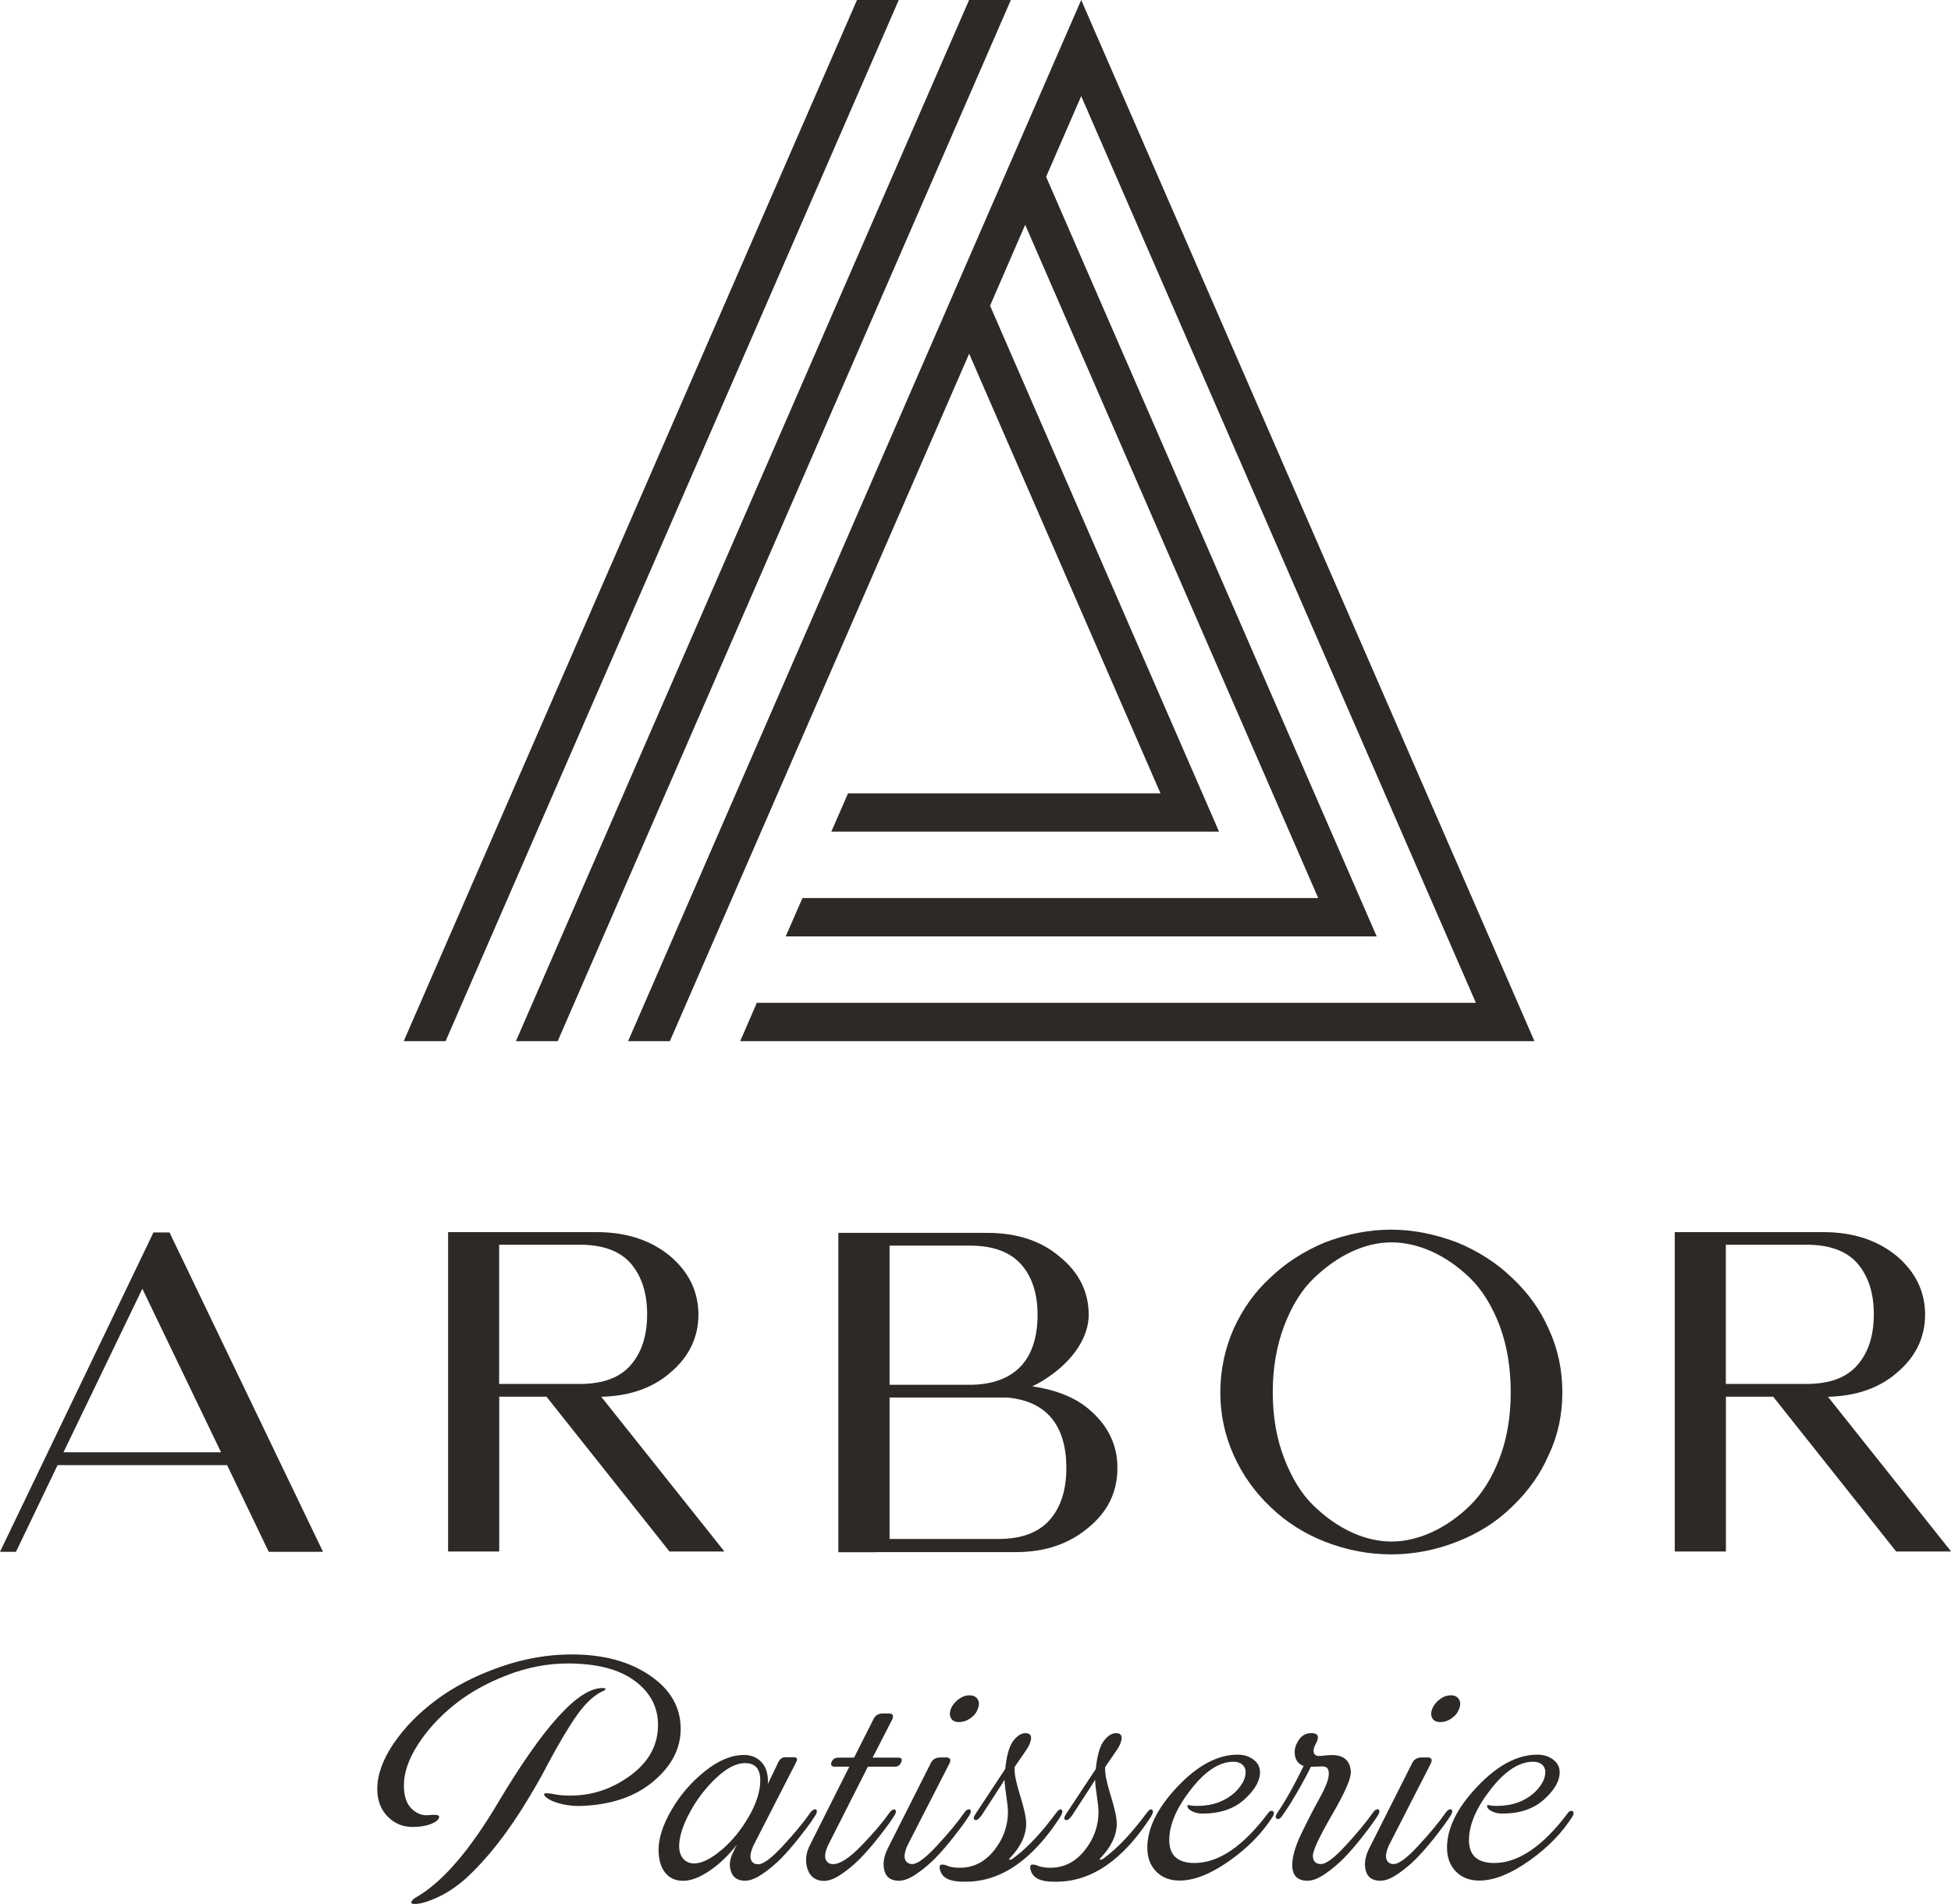
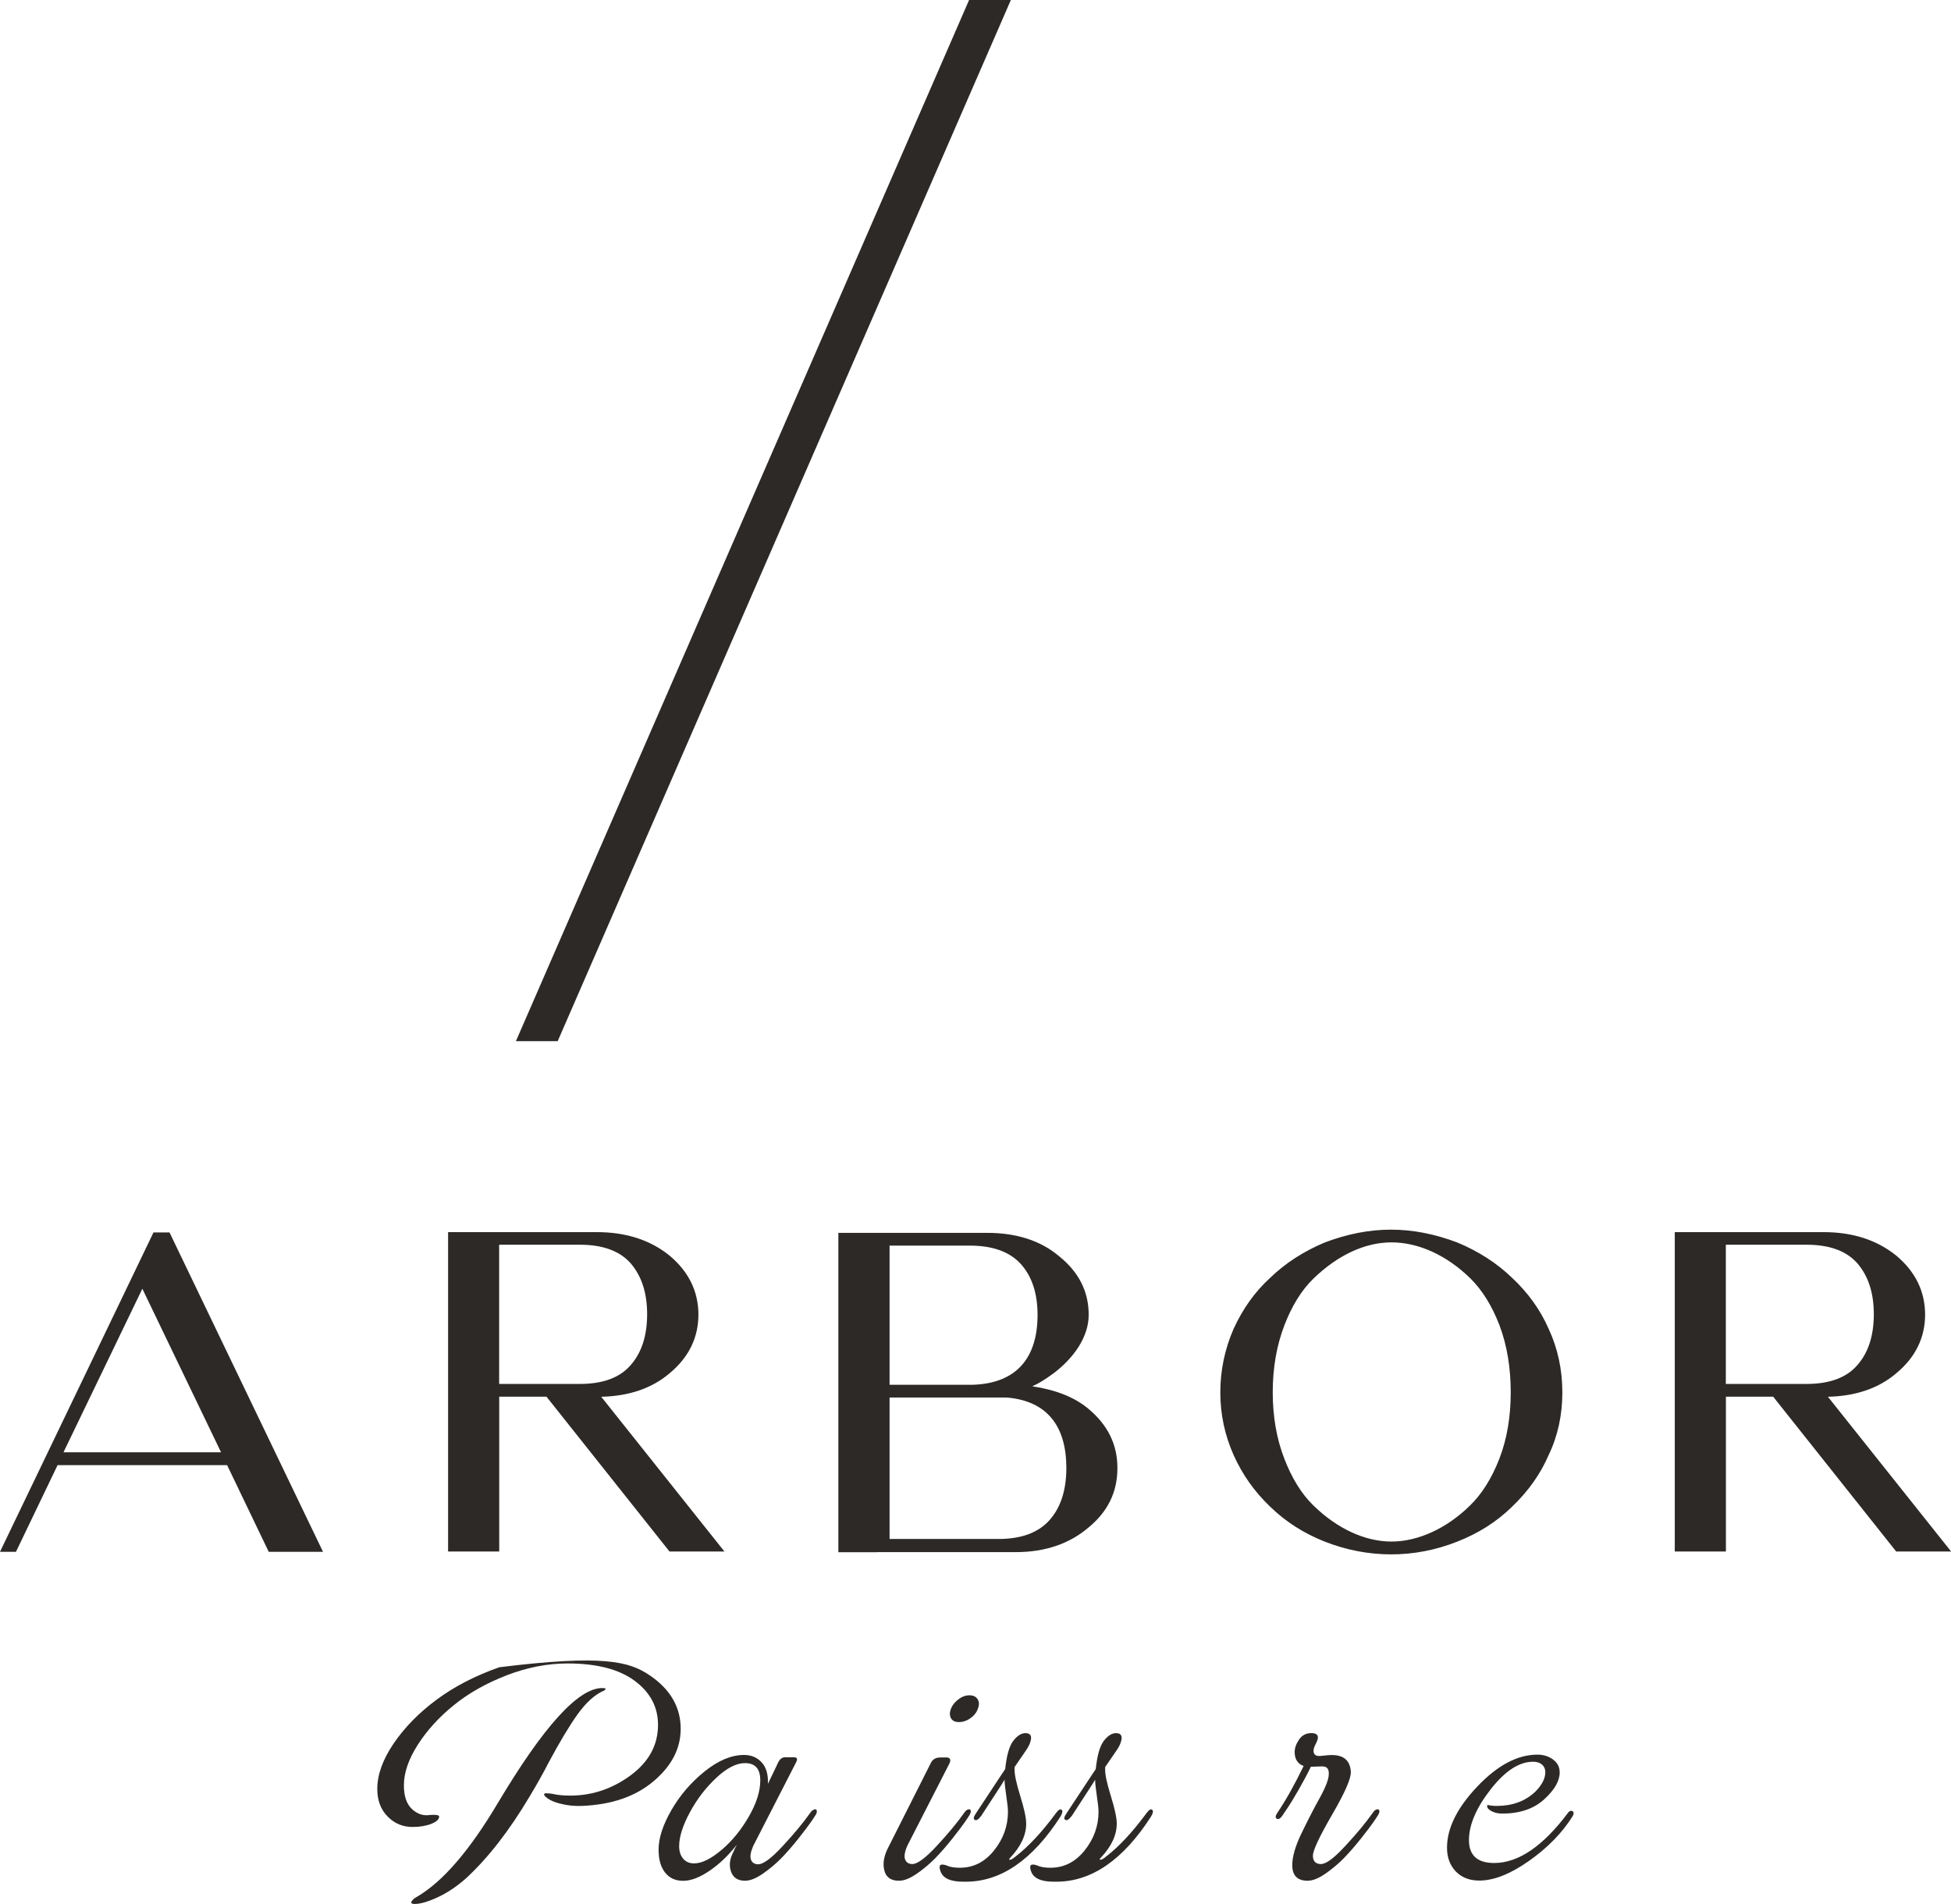
<svg xmlns="http://www.w3.org/2000/svg" width="333" height="325" viewBox="0 0 333 325" fill="none">
  <g clip-path="url(#clip0_9097_1808)">
-     <path d="M146.272 0L68.91 177.721H76.054L153.402 0H146.272Z" fill="#2C2927" />
    <path d="M172.536 0H165.406L88.058 177.721H95.188L172.536 0Z" fill="#2C2927" />
-     <path d="M251.908 171.184H129.175L126.339 177.721H261.901L184.54 0L107.205 177.721H114.336L165.419 60.373V60.387L198.071 135.417H144.744L141.894 141.954H208.065L168.985 52.185L174.973 38.382H174.986L224.996 153.293H136.966L134.103 159.844H234.976L178.552 30.18L184.54 16.404L251.908 171.184Z" fill="#2C2927" />
    <path d="M28.935 210.377L55.131 264.888H45.867L38.764 250.094H9.829L2.726 264.888H0L26.196 210.377H28.935ZM10.833 247.906H37.731L24.296 219.983L10.833 247.906ZM123.628 264.833H114.267L93.275 238.41H85.208V264.833H76.481V210.322H101.878C106.847 210.322 110.977 211.657 114.281 214.327C117.543 217.066 119.181 220.396 119.209 224.36C119.209 228.323 117.571 231.695 114.281 234.419C111.28 236.979 107.384 238.314 102.621 238.424L123.655 264.847L123.628 264.833ZM85.194 212.483V236.236H98.932C102.897 236.236 105.801 235.176 107.66 233.002C109.532 230.869 110.454 227.965 110.454 224.332C110.454 220.699 109.518 217.836 107.66 215.662C105.787 213.529 102.897 212.469 98.932 212.469H85.194V212.483ZM149.658 264.957H143.092V210.446H168.489C173.527 210.446 177.657 211.781 180.823 214.479C184.154 217.176 185.82 220.479 185.82 224.442C185.82 228.172 183.315 231.805 179.749 234.475C178.345 235.507 177.148 236.236 176.184 236.635C180.217 237.241 183.411 238.507 185.751 240.461C189.082 243.227 190.748 246.626 190.72 250.617C190.72 254.718 189.055 258.076 185.751 260.773C182.489 263.54 178.345 264.943 173.39 264.943H149.658V264.957ZM151.833 212.621V236.374H166.094C173.665 236.112 177.093 231.612 177.093 224.442C177.093 220.809 176.156 217.919 174.257 215.786C172.357 213.68 169.453 212.621 165.488 212.621H151.819H151.833ZM151.833 238.534V262.7H170.403C174.367 262.7 177.271 261.599 179.171 259.439C181.071 257.278 182.007 254.305 182.007 250.576C182.007 243.544 178.813 239.112 171.779 238.548H151.847L151.833 238.534ZM210.556 248.374C209.056 245.002 208.285 241.438 208.285 237.681C208.285 233.924 209.056 230.25 210.556 226.823C212.126 223.396 214.19 220.492 216.82 218.098C219.421 215.593 222.519 213.598 226.084 212.098C233.82 209.166 241.019 209.166 248.755 212.098C252.362 213.598 255.459 215.593 258.061 218.098C260.8 220.658 262.893 223.561 264.324 226.823C265.893 230.195 266.664 233.828 266.664 237.681C266.664 241.534 265.893 245.112 264.324 248.374C262.961 251.539 260.897 254.512 258.061 257.209C255.432 259.783 252.334 261.737 248.755 263.14C241.391 266.072 233.462 266.044 226.084 263.14C222.546 261.737 219.449 259.769 216.82 257.209C214.122 254.649 212.057 251.718 210.556 248.374ZM257.854 237.64C257.854 233.47 257.221 229.672 255.955 226.272C254.661 222.901 252.981 220.203 250.958 218.208C246.856 214.203 242.052 212.07 237.495 212.07C232.939 212.07 228.3 214.272 224.198 218.236C222.161 220.203 220.495 222.901 219.201 226.272C217.907 229.672 217.233 233.47 217.233 237.64C217.233 241.81 217.893 245.608 219.201 248.966C220.495 252.337 222.161 255.035 224.198 257.003C228.3 261.007 233.063 263.14 237.495 263.14C241.928 263.14 246.801 261.007 250.889 257.003C252.926 255.035 254.62 252.337 255.927 248.966C257.221 245.594 257.854 241.837 257.854 237.64ZM333 264.833H323.64L302.647 238.41H294.581V264.833H285.853V210.322H311.251C316.22 210.322 320.35 211.657 323.653 214.327C326.916 217.066 328.554 220.396 328.581 224.36C328.581 228.323 326.943 231.695 323.653 234.419C320.652 236.979 316.757 238.314 311.994 238.424L333.028 264.847L333 264.833ZM294.567 212.483V236.236H308.305C312.269 236.236 315.174 235.176 317.032 233.002C318.904 230.869 319.826 227.965 319.826 224.332C319.826 220.699 318.89 217.836 317.032 215.662C315.16 213.529 312.269 212.469 308.305 212.469H294.567V212.483Z" fill="#2C2927" />
-     <path d="M86.516 285.958C83.033 287.306 80.032 288.985 77.499 291.036C74.967 293.072 72.902 295.343 71.319 297.807C69.736 300.284 68.937 302.596 68.937 304.756C68.937 306.614 69.405 307.963 70.328 308.816C71.25 309.669 72.282 310 73.425 309.807C74.444 309.738 74.953 309.821 74.953 310.096C74.953 310.55 74.512 310.963 73.618 311.321C72.723 311.679 71.663 311.857 70.41 311.857C68.745 311.857 67.327 311.266 66.157 310.068C64.987 308.885 64.395 307.316 64.395 305.389C64.395 302.926 65.331 300.339 67.203 297.586C69.075 294.848 71.511 292.357 74.526 290.127C77.527 287.898 81.092 286.054 85.222 284.595C89.338 283.136 93.467 282.407 97.583 282.407C102.952 282.407 107.398 283.591 110.908 285.985C114.418 288.366 116.18 291.407 116.18 295.109C116.18 298.481 114.625 301.467 111.528 304.068C108.43 306.683 104.342 308.073 99.276 308.266C98.148 308.307 97.06 308.211 96.041 307.977C95.023 307.756 94.238 307.467 93.688 307.123C93.137 306.779 92.862 306.504 92.862 306.27C92.862 306.077 93.371 306.064 94.39 306.215H94.335C95.133 306.408 96.138 306.504 97.335 306.504C101.08 306.504 104.507 305.348 107.632 303.05C110.757 300.738 112.312 297.875 112.312 294.435C112.312 291.38 110.977 288.861 108.307 286.893C105.636 284.925 101.837 283.948 96.881 283.948C93.44 283.948 89.985 284.623 86.502 285.958H86.516ZM103.076 288.586C101.52 289.26 100.034 290.609 98.588 292.618C97.156 294.628 95.491 297.394 93.591 300.958C92.765 302.582 91.705 304.467 90.412 306.628C86.929 312.49 83.308 317.156 79.523 320.637C77.94 322.041 76.316 323.115 74.678 323.872C73.04 324.628 71.732 325 70.796 325C70.19 325 70.039 324.807 70.341 324.436C70.493 324.216 70.782 323.982 71.195 323.761C75.586 321.188 80.17 315.862 84.974 307.77C92.765 294.696 98.698 288.146 102.787 288.146C103.158 288.146 103.351 288.187 103.351 288.256C103.351 288.366 103.241 288.504 103.007 288.655L103.062 288.6L103.076 288.586Z" fill="#2C2927" />
+     <path d="M86.516 285.958C83.033 287.306 80.032 288.985 77.499 291.036C74.967 293.072 72.902 295.343 71.319 297.807C69.736 300.284 68.937 302.596 68.937 304.756C68.937 306.614 69.405 307.963 70.328 308.816C71.25 309.669 72.282 310 73.425 309.807C74.444 309.738 74.953 309.821 74.953 310.096C74.953 310.55 74.512 310.963 73.618 311.321C72.723 311.679 71.663 311.857 70.41 311.857C68.745 311.857 67.327 311.266 66.157 310.068C64.987 308.885 64.395 307.316 64.395 305.389C64.395 302.926 65.331 300.339 67.203 297.586C69.075 294.848 71.511 292.357 74.526 290.127C77.527 287.898 81.092 286.054 85.222 284.595C102.952 282.407 107.398 283.591 110.908 285.985C114.418 288.366 116.18 291.407 116.18 295.109C116.18 298.481 114.625 301.467 111.528 304.068C108.43 306.683 104.342 308.073 99.276 308.266C98.148 308.307 97.06 308.211 96.041 307.977C95.023 307.756 94.238 307.467 93.688 307.123C93.137 306.779 92.862 306.504 92.862 306.27C92.862 306.077 93.371 306.064 94.39 306.215H94.335C95.133 306.408 96.138 306.504 97.335 306.504C101.08 306.504 104.507 305.348 107.632 303.05C110.757 300.738 112.312 297.875 112.312 294.435C112.312 291.38 110.977 288.861 108.307 286.893C105.636 284.925 101.837 283.948 96.881 283.948C93.44 283.948 89.985 284.623 86.502 285.958H86.516ZM103.076 288.586C101.52 289.26 100.034 290.609 98.588 292.618C97.156 294.628 95.491 297.394 93.591 300.958C92.765 302.582 91.705 304.467 90.412 306.628C86.929 312.49 83.308 317.156 79.523 320.637C77.94 322.041 76.316 323.115 74.678 323.872C73.04 324.628 71.732 325 70.796 325C70.19 325 70.039 324.807 70.341 324.436C70.493 324.216 70.782 323.982 71.195 323.761C75.586 321.188 80.17 315.862 84.974 307.77C92.765 294.696 98.698 288.146 102.787 288.146C103.158 288.146 103.351 288.187 103.351 288.256C103.351 288.366 103.241 288.504 103.007 288.655L103.062 288.6L103.076 288.586Z" fill="#2C2927" />
    <path d="M138.99 308.857C139.238 308.802 139.375 308.885 139.416 309.119C139.458 309.339 139.348 309.642 139.072 310.027C138.88 310.33 138.618 310.729 138.274 311.211C137.93 311.706 137.255 312.587 136.264 313.853C135.259 315.119 134.282 316.234 133.346 317.197C132.396 318.16 131.35 319.041 130.194 319.839C129.037 320.637 128.032 321.037 127.165 321.037C125.913 321.037 125.114 320.5 124.756 319.426C124.398 318.353 124.564 317.211 125.238 316C125.238 315.958 125.321 315.793 125.458 315.491C125.596 315.188 125.706 315.023 125.747 314.981H125.692C124.288 316.757 122.76 318.215 121.095 319.344C119.429 320.472 117.942 321.05 116.607 321.05C115.272 321.05 114.253 320.582 113.51 319.633C112.767 318.683 112.409 317.39 112.409 315.724C112.409 313.757 113.138 311.513 114.597 308.981C116.057 306.449 117.942 304.247 120.269 302.376C122.595 300.504 124.839 299.568 126.986 299.568C128.239 299.568 129.244 299.995 130.015 300.848C130.786 301.701 131.143 302.912 131.061 304.509C131.13 304.357 131.419 303.765 131.914 302.747C132.41 301.729 132.713 301.082 132.823 300.82C133.126 300.256 133.497 299.967 133.952 299.967H135.535C136.058 299.967 136.182 300.256 135.879 300.82L128.556 315.105C128.101 316.165 127.977 316.949 128.184 317.458C128.39 317.968 128.803 318.229 129.409 318.229C130.276 318.229 131.68 317.197 133.607 315.105C135.535 313.027 137.09 311.156 138.26 309.49C138.48 309.146 138.728 308.954 138.962 308.899L138.99 308.857ZM123.16 315.78C124.963 314.252 126.505 312.353 127.812 310.082C129.12 307.811 129.767 305.747 129.767 303.903C129.767 301.935 128.9 300.958 127.151 300.958C125.679 300.958 124.04 301.798 122.251 303.476C120.461 305.155 118.947 307.123 117.736 309.38C116.525 311.623 115.919 313.55 115.919 315.133C115.919 316 116.139 316.715 116.593 317.252C117.048 317.803 117.667 318.078 118.465 318.078C119.787 318.078 121.342 317.307 123.146 315.78H123.16Z" fill="#2C2927" />
-     <path d="M148.158 301.522L141.289 315.078C140.834 316.137 140.724 316.922 140.944 317.431C141.165 317.94 141.591 318.202 142.197 318.202C143.367 318.202 144.964 317.169 146.96 315.119C148.97 313.055 150.567 311.183 151.778 309.477C151.998 309.133 152.246 308.94 152.48 308.885C152.728 308.83 152.865 308.912 152.907 309.146C152.948 309.367 152.824 309.669 152.562 310.055C152.37 310.357 152.108 310.756 151.764 311.238C151.42 311.734 150.759 312.614 149.754 313.88C148.749 315.147 147.772 316.261 146.836 317.225C145.886 318.188 144.84 319.069 143.684 319.867C142.527 320.665 141.523 321.064 140.655 321.064C139.251 321.064 138.315 320.404 137.847 319.082C137.379 317.761 137.517 316.358 138.274 314.885L144.964 301.564H142.472C141.949 301.564 141.757 301.316 141.908 300.82C142.101 300.297 142.5 300.022 143.106 300.022H145.776L149.066 293.499C149.369 292.825 149.92 292.481 150.704 292.481H151.668C152.384 292.481 152.59 292.825 152.287 293.499L148.942 300.022H153.306C153.87 300.022 154.049 300.284 153.815 300.82C153.595 301.316 153.251 301.564 152.797 301.564H148.144L148.158 301.522Z" fill="#2C2927" />
    <path d="M161.441 299.981C162.157 299.981 162.363 300.325 162.061 300.999L154.861 315.064C154.407 316.124 154.283 316.908 154.49 317.417C154.696 317.926 155.109 318.188 155.715 318.188C156.582 318.188 157.986 317.156 159.913 315.064C161.84 312.986 163.396 311.114 164.566 309.449C164.786 309.105 165.034 308.912 165.268 308.857C165.516 308.802 165.653 308.885 165.695 309.119C165.736 309.339 165.612 309.642 165.351 310.027C165.158 310.33 164.896 310.729 164.552 311.211C164.208 311.706 163.534 312.587 162.542 313.853C161.538 315.119 160.56 316.234 159.624 317.197C158.674 318.16 157.628 319.041 156.472 319.839C155.316 320.638 154.311 321.037 153.443 321.037C152.039 321.037 151.2 320.431 150.924 319.22C150.635 318.009 150.897 316.674 151.695 315.188L158.84 301.013C159.142 300.339 159.693 299.995 160.491 299.995H161.455L161.441 299.981ZM163.602 290.059C164.208 289.605 164.827 289.384 165.474 289.384C166.121 289.384 166.576 289.605 166.865 290.059C167.154 290.513 167.154 291.063 166.892 291.696C166.672 292.343 166.245 292.88 165.612 293.306C164.993 293.747 164.332 293.953 163.657 293.953C163.01 293.953 162.57 293.733 162.322 293.306C162.074 292.866 162.061 292.329 162.295 291.696C162.556 291.05 162.997 290.513 163.602 290.059Z" fill="#2C2927" />
    <path d="M167.415 310.027C167.002 310.591 166.645 310.798 166.369 310.646C166.08 310.495 166.177 310.096 166.631 309.449L171.118 302.651L171.573 301.976C171.793 299.788 172.22 298.233 172.825 297.325C173.582 296.265 174.381 295.77 175.207 295.852C175.964 295.921 176.17 296.458 175.826 297.435C175.716 297.807 175.482 298.247 175.152 298.742L173.169 301.632V301.921C173.128 302.83 173.458 304.371 174.133 306.545C174.807 308.72 175.152 310.302 175.152 311.279C175.152 313.247 174.243 315.188 172.426 317.114C172.206 317.335 172.178 317.458 172.371 317.458C172.564 317.458 172.867 317.293 173.279 316.949C175.509 315.243 177.836 312.752 180.259 309.463C180.672 308.899 181.002 308.72 181.222 308.954C181.415 309.146 181.332 309.518 181.002 310.082C176.239 317.486 170.843 321.202 164.841 321.202H164.387C162.226 321.202 160.946 320.61 160.533 319.44C160.34 318.917 160.326 318.559 160.478 318.394C160.629 318.229 160.987 318.229 161.551 318.422C162.074 318.683 162.832 318.821 163.823 318.821C166.135 318.821 168.076 317.844 169.659 315.876C171.242 313.908 172.041 311.692 172.041 309.243C172.041 308.72 171.944 307.811 171.752 306.545C171.559 305.279 171.462 304.357 171.462 303.793L171.008 304.536L167.429 310.041L167.415 310.027Z" fill="#2C2927" />
    <path d="M182.874 310.027C182.461 310.591 182.103 310.798 181.828 310.646C181.539 310.495 181.635 310.096 182.089 309.449L186.577 302.651L187.031 301.976C187.251 299.788 187.678 298.233 188.284 297.325C189.041 296.265 189.839 295.77 190.665 295.852C191.422 295.921 191.629 296.458 191.285 297.435C191.175 297.807 190.941 298.247 190.61 298.742L188.628 301.632V301.921C188.587 302.83 188.917 304.371 189.592 306.545C190.266 308.72 190.61 310.302 190.61 311.279C190.61 313.247 189.702 315.188 187.885 317.114C187.664 317.335 187.637 317.458 187.83 317.458C188.022 317.458 188.325 317.293 188.738 316.949C190.968 315.243 193.294 312.752 195.717 309.463C196.13 308.899 196.46 308.72 196.681 308.954C196.873 309.146 196.791 309.518 196.46 310.082C191.698 317.486 186.302 321.202 180.3 321.202H179.846C177.684 321.202 176.404 320.61 175.991 319.44C175.799 318.917 175.785 318.559 175.936 318.394C176.088 318.229 176.446 318.229 177.01 318.422C177.533 318.683 178.29 318.821 179.281 318.821C181.594 318.821 183.535 317.844 185.118 315.876C186.701 313.908 187.499 311.692 187.499 309.243C187.499 308.72 187.403 307.811 187.21 306.545C187.017 305.279 186.921 304.357 186.921 303.793L186.467 304.536L182.888 310.041L182.874 310.027Z" fill="#2C2927" />
-     <path d="M213.929 300.353C214.686 300.903 215.058 301.632 215.058 302.541C215.058 304.013 214.163 305.554 212.387 307.165C210.611 308.775 208.23 309.573 205.243 309.573C204.568 309.573 203.963 309.435 203.453 309.174C202.944 308.912 202.682 308.623 202.682 308.321C202.682 308.169 202.696 308.1 202.738 308.1C203.192 308.211 203.715 308.266 204.321 308.266C207.005 308.266 209.194 307.454 210.9 305.83C212.029 304.701 212.607 303.587 212.607 302.486C212.607 301.963 212.415 301.536 212.043 301.206C211.671 300.889 211.148 300.724 210.515 300.724C208.134 300.724 205.711 302.307 203.261 305.458C200.797 308.61 199.571 311.5 199.571 314.101C199.571 316.702 201.003 318.009 203.88 318.009C207.996 318.009 212.194 315.16 216.475 309.449C216.627 309.229 216.806 309.105 217.012 309.105C217.219 309.105 217.356 309.188 217.412 309.367C217.467 309.545 217.411 309.752 217.274 310.013C215.498 312.848 213.02 315.394 209.841 317.637C206.661 319.881 203.825 321.009 201.333 321.009C199.668 321.009 198.333 320.486 197.328 319.454C196.323 318.408 195.827 317.059 195.827 315.394C195.827 312.064 197.548 308.596 200.989 304.963C204.431 301.33 207.858 299.513 211.258 299.513C212.277 299.513 213.172 299.788 213.929 300.339V300.353Z" fill="#2C2927" />
    <path d="M226.8 302.706C226.8 301.908 226.442 301.522 225.726 301.522C225.574 301.522 225.23 301.522 224.707 301.55C224.184 301.577 223.854 301.577 223.744 301.577C223.179 302.747 222.491 304.041 221.679 305.458C220.867 306.876 220.178 308.004 219.614 308.83L218.816 310.013C218.471 310.467 218.169 310.605 217.907 310.44C217.646 310.275 217.687 309.945 218.017 309.449C219.449 307.33 220.949 304.674 222.505 301.453C221.486 301.068 220.977 300.284 220.977 299.073C220.977 298.357 221.238 297.641 221.748 296.912C222.257 296.183 222.945 295.839 223.812 295.839C224.57 295.839 224.941 296.086 224.941 296.582C224.941 296.843 224.817 297.215 224.57 297.683C224.322 298.151 224.198 298.55 224.198 298.839C224.198 299.444 224.515 299.747 225.162 299.747C225.354 299.747 225.657 299.719 226.098 299.664C226.538 299.609 226.937 299.582 227.323 299.582C229.36 299.582 230.447 300.531 230.558 302.417C230.64 303.518 229.58 305.954 227.378 309.738C225.189 313.523 224.088 315.862 224.088 316.77C224.088 317.679 224.542 318.188 225.451 318.188C226.359 318.188 227.722 317.156 229.649 315.064C231.576 312.986 233.132 311.114 234.302 309.449C234.522 309.105 234.77 308.912 235.004 308.857C235.252 308.802 235.389 308.885 235.431 309.119C235.472 309.339 235.348 309.642 235.086 310.027C234.894 310.33 234.632 310.729 234.288 311.211C233.944 311.706 233.283 312.587 232.278 313.853C231.273 315.119 230.296 316.234 229.36 317.197C228.41 318.16 227.364 319.041 226.208 319.839C225.051 320.638 224.046 321.037 223.179 321.037C221.445 321.037 220.564 320.142 220.564 318.367C220.564 316.936 221.087 315.133 222.119 312.986C223.166 310.825 224.198 308.802 225.244 306.917C226.29 305.032 226.8 303.669 226.8 302.83V302.72V302.706Z" fill="#2C2927" />
-     <path d="M243.607 299.981C244.323 299.981 244.529 300.325 244.227 300.999L237.027 315.064C236.573 316.124 236.449 316.908 236.656 317.417C236.862 317.926 237.275 318.188 237.881 318.188C238.748 318.188 240.152 317.156 242.079 315.064C244.006 312.986 245.562 311.114 246.732 309.449C246.952 309.105 247.2 308.912 247.434 308.857C247.682 308.802 247.819 308.885 247.861 309.119C247.902 309.339 247.778 309.642 247.517 310.027C247.324 310.33 247.062 310.729 246.718 311.211C246.374 311.706 245.7 312.587 244.708 313.853C243.704 315.119 242.726 316.234 241.79 317.197C240.84 318.16 239.794 319.041 238.638 319.839C237.482 320.638 236.477 321.037 235.609 321.037C234.205 321.037 233.366 320.431 233.09 319.22C232.801 318.009 233.063 316.674 233.861 315.188L241.006 301.013C241.308 300.339 241.859 299.995 242.644 299.995H243.607V299.981ZM245.755 290.059C246.36 289.605 246.98 289.384 247.627 289.384C248.274 289.384 248.728 289.605 249.017 290.059C249.306 290.513 249.306 291.063 249.045 291.696C248.824 292.343 248.398 292.88 247.764 293.306C247.145 293.747 246.484 293.953 245.81 293.953C245.163 293.953 244.722 293.733 244.474 293.306C244.227 292.866 244.213 292.329 244.447 291.696C244.708 291.05 245.149 290.513 245.755 290.059Z" fill="#2C2927" />
    <path d="M265.081 300.353C265.838 300.903 266.21 301.632 266.21 302.541C266.21 304.013 265.315 305.554 263.54 307.165C261.764 308.775 259.382 309.573 256.395 309.573C255.721 309.573 255.115 309.435 254.606 309.174C254.096 308.912 253.835 308.623 253.835 308.321C253.835 308.169 253.849 308.1 253.89 308.1C254.344 308.211 254.867 308.266 255.473 308.266C258.157 308.266 260.346 307.454 262.053 305.83C263.182 304.701 263.76 303.587 263.76 302.486C263.76 301.963 263.567 301.536 263.195 301.206C262.824 300.889 262.301 300.724 261.667 300.724C259.286 300.724 256.863 302.307 254.413 305.458C251.963 308.61 250.724 311.5 250.724 314.101C250.724 316.702 252.155 318.009 255.032 318.009C259.148 318.009 263.347 315.16 267.628 309.449C267.779 309.229 267.958 309.105 268.165 309.105C268.371 309.105 268.509 309.188 268.564 309.367C268.619 309.545 268.564 309.752 268.426 310.013C266.651 312.848 264.173 315.394 260.993 317.637C257.813 319.881 254.977 321.009 252.486 321.009C250.82 321.009 249.485 320.486 248.48 319.454C247.475 318.408 246.98 317.059 246.98 315.394C246.98 312.064 248.7 308.596 252.142 304.963C255.583 301.33 259.011 299.513 262.411 299.513C263.429 299.513 264.324 299.788 265.081 300.339V300.353Z" fill="#2C2927" />
  </g>
  <defs>
    <clipPath id="clip0_9097_1808">
      <rect width="333" height="325" fill="white" />
    </clipPath>
  </defs>
</svg>